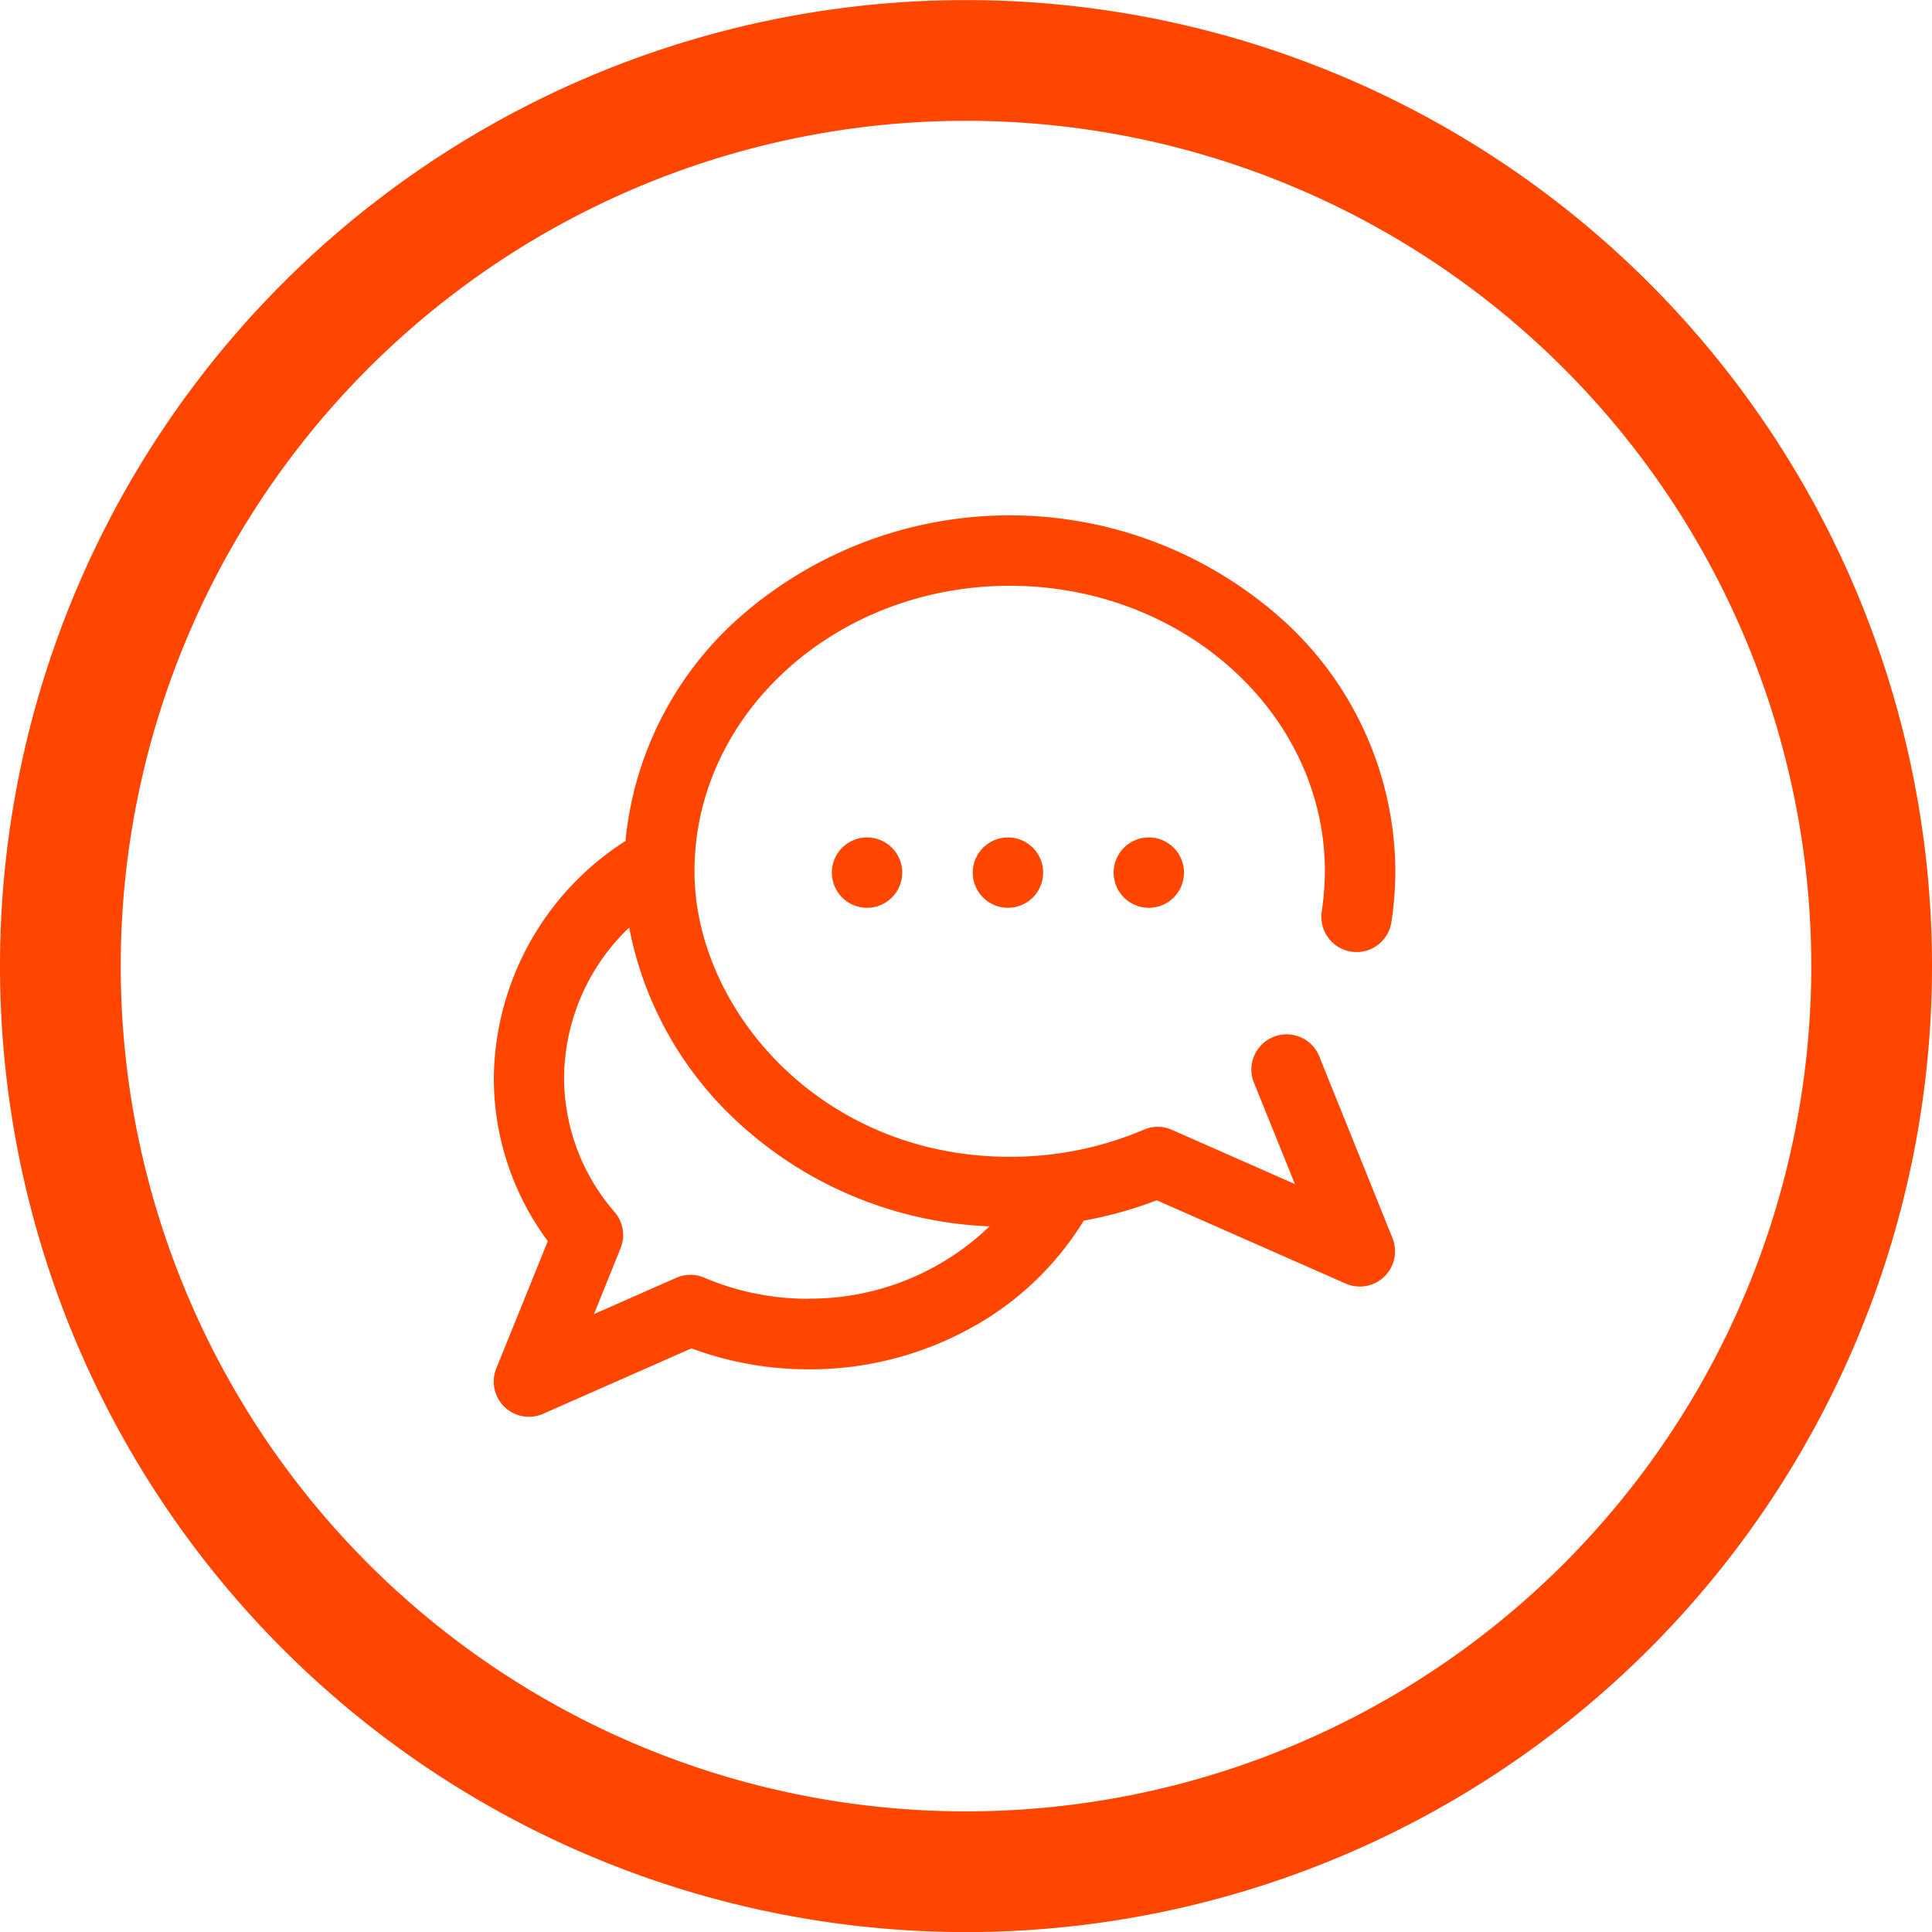
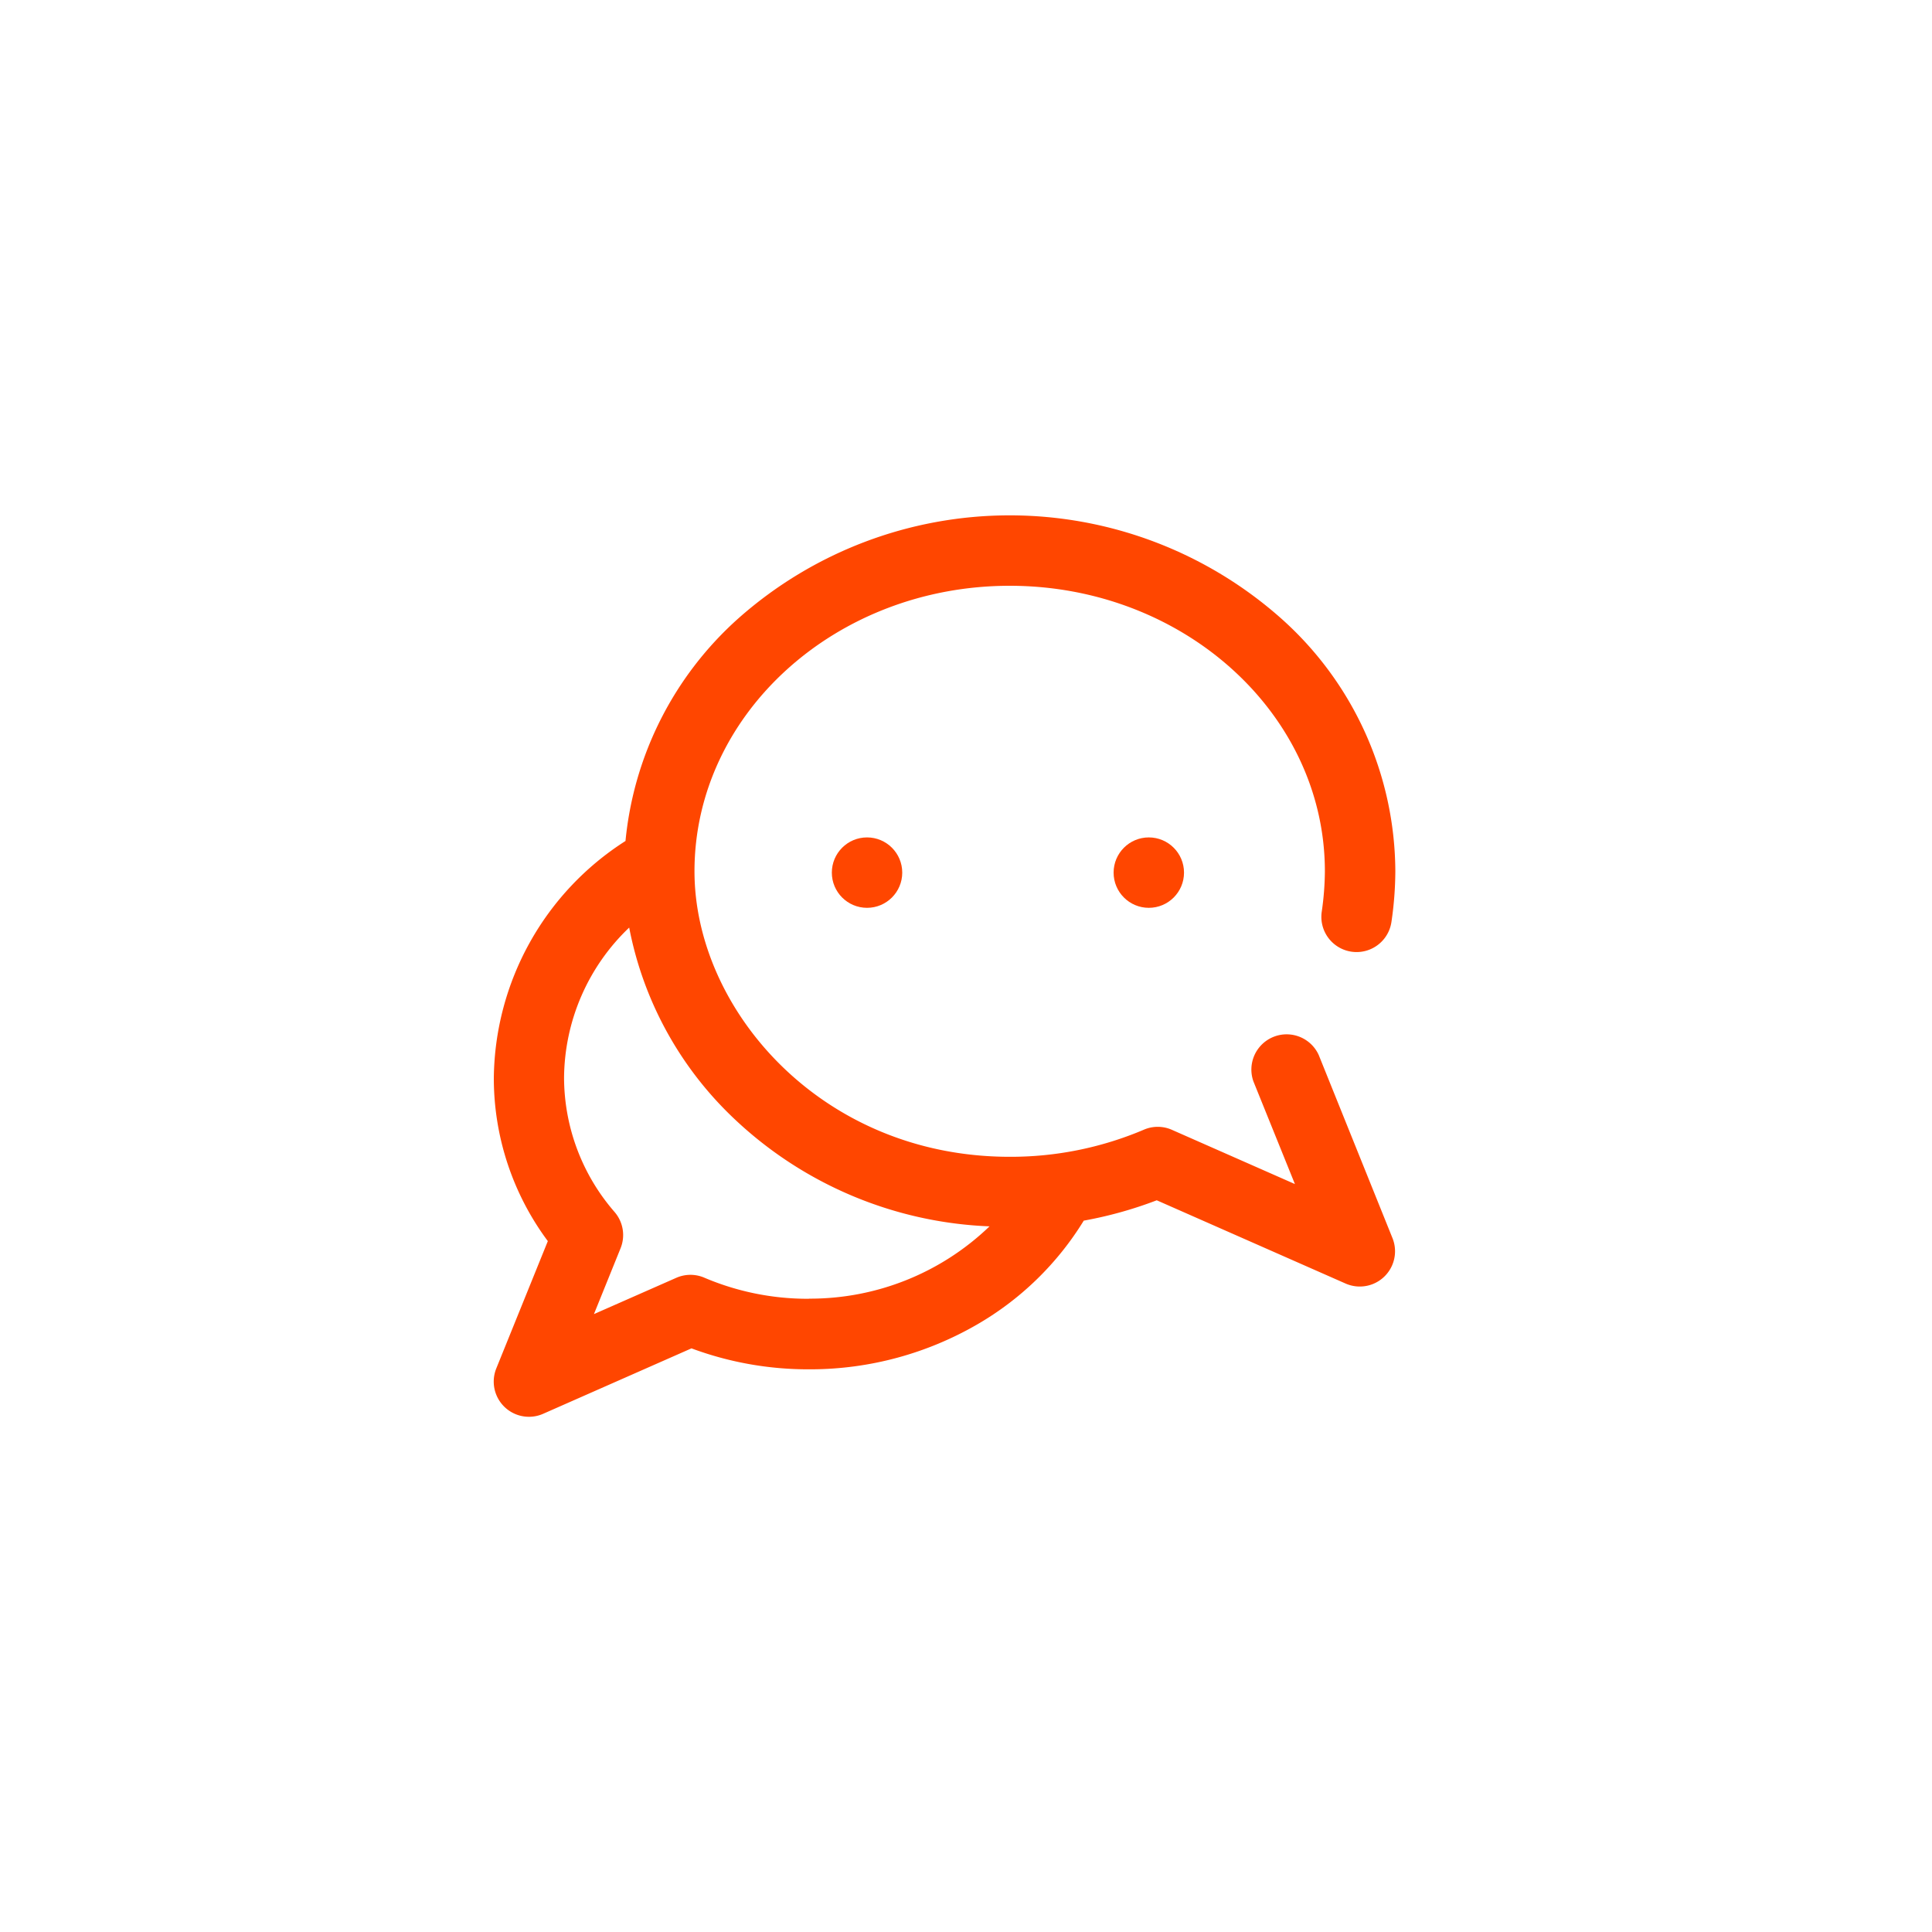
<svg xmlns="http://www.w3.org/2000/svg" width="45" height="45" viewBox="0 0 45 45">
  <g id="グループ_4591" data-name="グループ 4591" transform="translate(-1262.502 -11648)">
-     <path id="パス_24768" data-name="パス 24768" d="M6282.471,4141.4a22.5,22.5,0,1,0,22.5,22.5A22.5,22.5,0,0,0,6282.471,4141.4Zm0,42.188a19.688,19.688,0,1,1,19.688-19.688h0a19.686,19.686,0,0,1-19.686,19.688Z" transform="translate(-4997.469 7506.602)" fill="#ff4600" />
    <g id="グループ_4590" data-name="グループ 4590" transform="translate(1274.003 11660)">
      <g id="グループ_4588" data-name="グループ 4588">
        <g id="グループ_4587" data-name="グループ 4587" transform="translate(0)">
          <g id="グループ_4586" data-name="グループ 4586">
            <path id="パス_24774" data-name="パス 24774" d="M5385.25,3969.426a.821.821,0,0,0-1.521.615l.966,2.39-2.869-1.265a.815.815,0,0,0-.652,0,7.923,7.923,0,0,1-3.122.63c-4.392,0-7.342-3.439-7.342-6.65,0-3.667,3.294-6.65,7.342-6.65s7.341,2.983,7.341,6.65a6.765,6.765,0,0,1-.073.94.82.82,0,1,0,1.623.242,8.284,8.284,0,0,0,.091-1.182,7.928,7.928,0,0,0-2.657-5.887,9.523,9.523,0,0,0-12.649,0,7.971,7.971,0,0,0-2.625,5.181,6.629,6.629,0,0,0-3.067,5.52,6.361,6.361,0,0,0,1.258,3.8l-1.2,2.964a.82.82,0,0,0,1.091,1.058l3.455-1.524a7.789,7.789,0,0,0,2.735.488c.021,0,.042,0,.062,0a7.764,7.764,0,0,0,3.859-1.046,7.056,7.056,0,0,0,2.481-2.417,9.449,9.449,0,0,0,1.7-.474l4.4,1.94a.821.821,0,0,0,1.091-1.058Zm-11.875,5.677-.033,0a6.141,6.141,0,0,1-2.4-.49.818.818,0,0,0-.652,0l-1.922.847.62-1.533a.821.821,0,0,0-.135-.84,4.786,4.786,0,0,1-1.181-3.136,4.88,4.88,0,0,1,1.517-3.494,8.274,8.274,0,0,0,2.426,4.434,9.17,9.17,0,0,0,5.967,2.525A6.027,6.027,0,0,1,5373.376,3975.1Z" transform="translate(-5366.035 -3956.852)" fill="#ff4600" />
-             <circle id="楕円形_91" data-name="楕円形 91" cx="0.82" cy="0.82" r="0.82" transform="translate(11.156 7.505)" fill="#ff4600" />
            <circle id="楕円形_92" data-name="楕円形 92" cx="0.82" cy="0.82" r="0.82" transform="translate(14.437 7.505)" fill="#ff4600" />
            <circle id="楕円形_93" data-name="楕円形 93" cx="0.82" cy="0.82" r="0.82" transform="translate(7.874 7.505)" fill="#ff4600" />
          </g>
        </g>
      </g>
    </g>
  </g>
</svg>